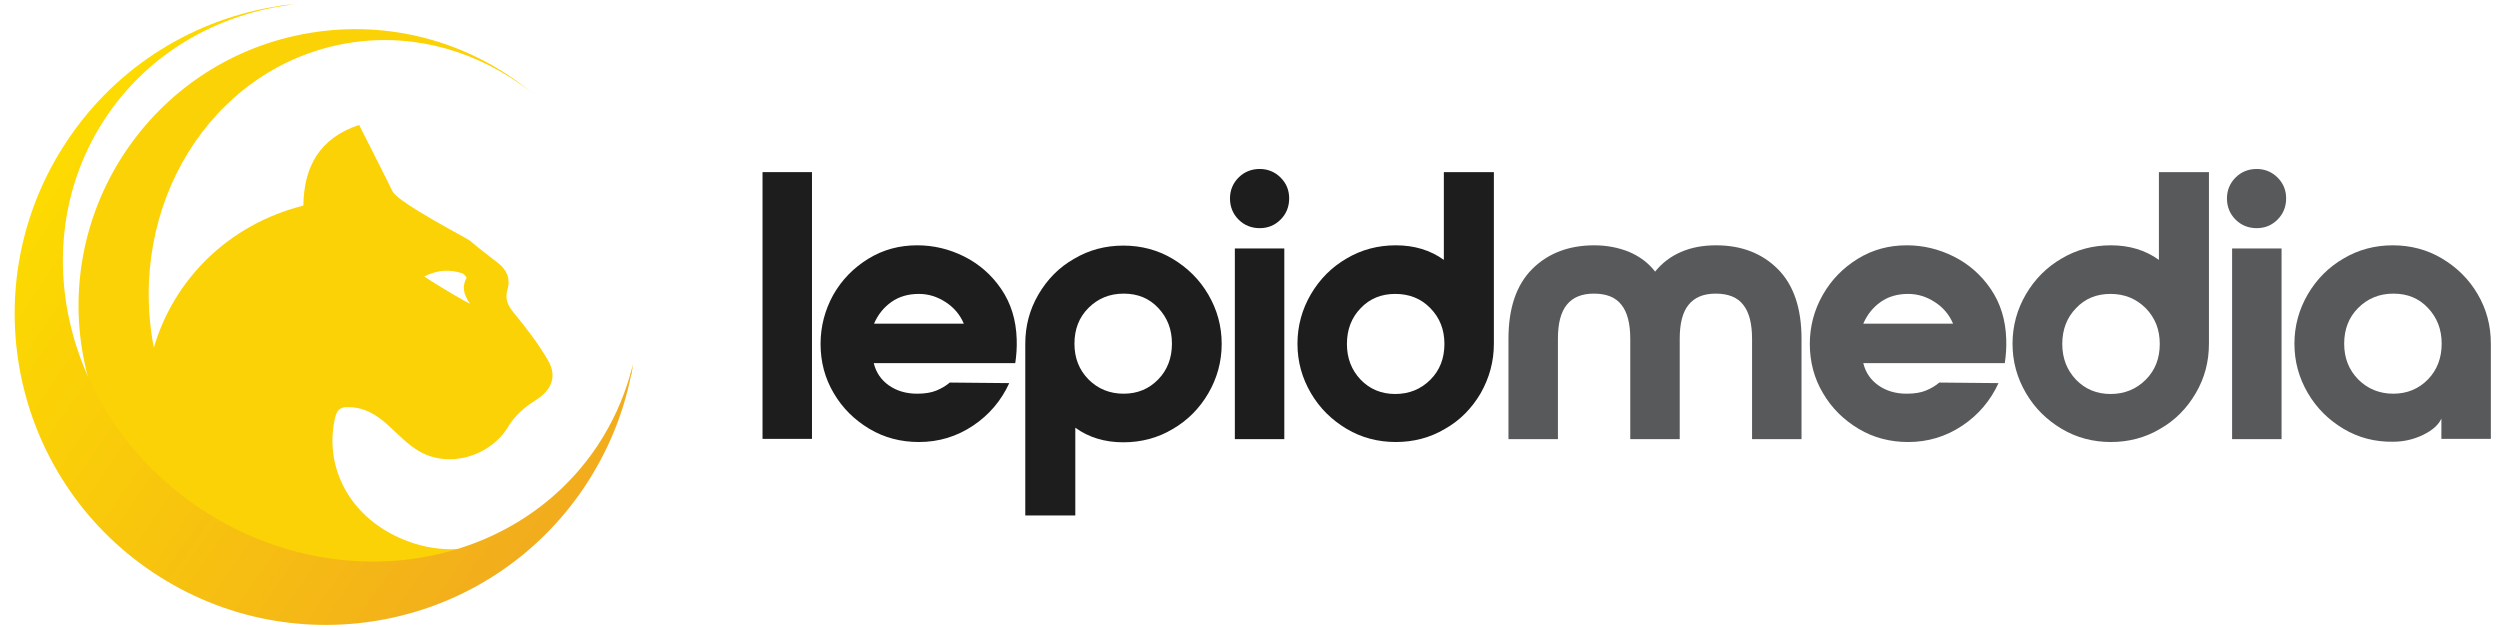
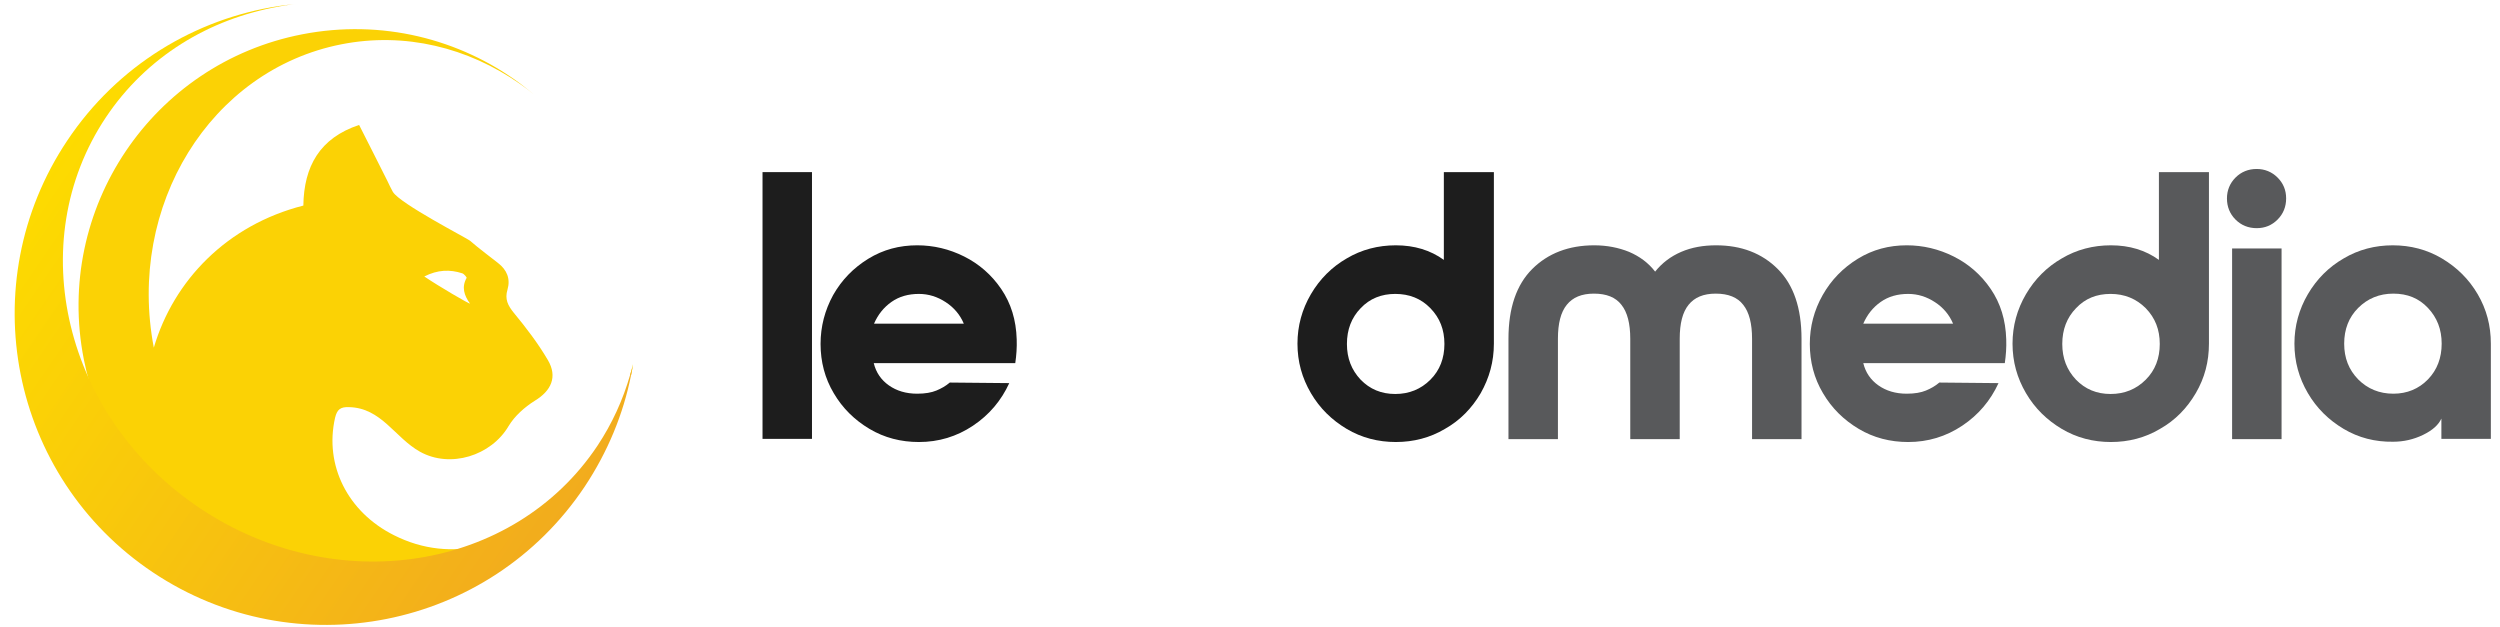
<svg xmlns="http://www.w3.org/2000/svg" version="1.1" id="Layer_1" x="0px" y="0px" viewBox="0 0 874.4 219.4" style="enable-background:new 0 0 874.4 219.4;" xml:space="preserve">
  <style type="text/css">
	.st0{fill:none;}
	.st1{fill:url(#SVGID_1_);}
	.st2{fill:url(#SVGID_2_);}
	.st3{fill:url(#SVGID_3_);}
	.st4{fill:url(#SVGID_4_);}
	.st5{fill:url(#SVGID_5_);}
	.st6{fill:url(#SVGID_6_);}
	.st7{fill:#1D1D1D;}
	.st8{fill:#58595B;}
</style>
  <g>
    <g>
      <g>
        <g>
          <path class="st0" d="M163.3,97.2c0.1-0.2-0.9-1.3-1.5-1.6c-4.3-1.5-8.6-1.3-13.3,1.1c5,3.4,15.7,9.7,16.1,9.5      C162.4,103.3,161.6,100.3,163.3,97.2z" />
          <linearGradient id="SVGID_1_" gradientUnits="userSpaceOnUse" x1="-11656.699" y1="-22676.273" x2="50851.773" y2="98251.406">
            <stop offset="0" style="stop-color:#FDDB00" />
            <stop offset="1" style="stop-color:#F2AC1D" />
          </linearGradient>
          <path class="st1" d="M191.6,125.9c-3.4-5.8-7.6-11.3-11.9-16.5c-2.1-2.6-3.2-4.8-2.2-8.1c1.1-3.8-0.2-6.9-3.3-9.3      c-3.3-2.6-6.7-5.1-9.8-7.8c-0.9-0.8-24.6-13-27-17.1c-0.7-1.2-1.3-2.6-1.9-3.8c-3.3-6.5-6.5-13-9.9-19.6      c-13.8,4.6-19.3,14.5-19.5,28.2c-26.7,6.8-45.4,26.2-52.3,49.7c-9.5-49.7,19.8-97.1,65.6-106.1c22.3-4.4,44.4,1.2,62.4,13.8      c1.7,1.2,3.3,2.4,4.9,3.7c-1.6-1.3-3.1-2.5-4.8-3.8c-21.1-15.6-48.4-22.6-76.2-17.2C53.2,22.2,19,73.1,29.3,125.6      c4.6,23.5,17.4,43.3,34.8,57.1c8.4,11.7,20.4,21.1,34.6,26.1c28,9.9,58.3,0.9,75.9-19.2c0,0-0.1,0-0.1,0c1-0.6,2.1-1.3,3.1-1.9      c1-0.7,2-1.3,2.9-2c-1,0.6-2,1.2-3,1.7c-1.8,1-3.7,1.9-5.6,2.8c-0.9,0.2-1.7,0.4-2.5,0.6c-11,2.5-21.5,1.5-31.6-3.6      c-16.2-8.1-24.4-24.5-20.6-41.1c0.7-2.9,1.9-3.8,4.8-3.7c11.4,0.2,16.1,10.7,24.9,15.6c10.6,5.9,24.9,1.4,31-9      c2.1-3.5,5.6-6.6,9.1-8.8C192.8,136.7,195.1,131.8,191.6,125.9z M148.4,96.7c4.7-2.4,9-2.5,13.3-1.1c0.6,0.2,1.6,1.4,1.5,1.6      c-1.8,3.2-0.9,6.1,1.2,9C164.2,106.4,153.4,100.1,148.4,96.7z" />
        </g>
        <g>
          <linearGradient id="SVGID_2_" gradientUnits="userSpaceOnUse" x1="-282.832" y1="113.575" x2="-277.701" y2="113.575" gradientTransform="matrix(0.826 0.564 -0.564 0.826 396.433 65.879)">
            <stop offset="0" style="stop-color:#FDDB00" />
            <stop offset="1" style="stop-color:#F2AC1D" />
          </linearGradient>
-           <path class="st2" d="M104.3,1.3c-2.3,0.2-4.5,0.5-6.8,0.8l-0.1,0.2C99.7,1.9,102,1.5,104.3,1.3z" />
          <linearGradient id="SVGID_3_" gradientUnits="userSpaceOnUse" x1="-282.832" y1="113.575" x2="-277.701" y2="113.575" gradientTransform="matrix(0.826 0.564 -0.564 0.826 396.433 65.879)">
            <stop offset="0" style="stop-color:#FDDB00" />
            <stop offset="1" style="stop-color:#F2AC1D" />
          </linearGradient>
          <path class="st3" d="M104.3,1.3c-2.3,0.2-4.5,0.5-6.8,0.8l-0.1,0.2C99.7,1.9,102,1.5,104.3,1.3z" />
          <linearGradient id="SVGID_4_" gradientUnits="userSpaceOnUse" x1="-109.965" y1="151.255" x2="-108.343" y2="151.255" gradientTransform="matrix(0.826 0.564 -0.564 0.826 396.433 65.879)">
            <stop offset="0" style="stop-color:#FDDB00" />
            <stop offset="1" style="stop-color:#F2AC1D" />
          </linearGradient>
          <path class="st4" d="M220.4,131.1l0.3,0.2c0.3-1.3,0.5-2.6,0.7-3.9C221.1,128.6,220.8,129.9,220.4,131.1z" />
          <linearGradient id="SVGID_5_" gradientUnits="userSpaceOnUse" x1="-109.965" y1="151.255" x2="-108.343" y2="151.255" gradientTransform="matrix(0.826 0.564 -0.564 0.826 396.433 65.879)">
            <stop offset="0" style="stop-color:#FDDB00" />
            <stop offset="1" style="stop-color:#F2AC1D" />
          </linearGradient>
          <path class="st5" d="M220.4,131.1l0.3,0.2c0.3-1.3,0.5-2.6,0.7-3.9C221.1,128.6,220.8,129.9,220.4,131.1z" />
          <linearGradient id="SVGID_6_" gradientUnits="userSpaceOnUse" x1="-317.514" y1="209.986" x2="-99.816" y2="209.986" gradientTransform="matrix(0.826 0.564 -0.564 0.826 396.433 65.879)">
            <stop offset="0" style="stop-color:#FDDB00" />
            <stop offset="1" style="stop-color:#F2AC1D" />
          </linearGradient>
          <path class="st6" d="M208.9,156c-29.2,43.7-91.4,53.5-138.9,21.8C22.5,146.1,7.8,84.9,37,41.1C51.2,19.8,73.2,6.6,97.5,2.3      l0.1-0.2C68.4,6.5,41.1,22.8,23.5,49.2c-33.4,50-20,117.6,30,151c50,33.4,117.6,20,151-30c8.1-12.2,13.5-25.4,16.2-38.9      l-0.3-0.2C217.9,139.8,214.1,148.2,208.9,156z" />
        </g>
      </g>
    </g>
    <g>
      <path class="st7" d="M266.7,153.6V60.2H284v93.3H266.7z" />
      <path class="st7" d="M291.4,103.2c3-5.3,7.1-9.5,12.3-12.7c5.2-3.2,10.9-4.7,17.1-4.7c5.7,0,11.2,1.3,16.4,3.9    c5.2,2.6,9.6,6.4,13,11.4c3.4,5,5.2,10.8,5.4,17.6c0.1,2.8-0.1,5.6-0.5,8.3h-49.5c0.8,3.3,2.6,5.9,5.3,7.8c2.7,1.9,6,2.9,9.9,2.9    c2.8,0,5-0.4,6.7-1.1c1.7-0.7,3.3-1.6,4.7-2.8L353,134c-2.8,6.1-7,11.1-12.7,14.9c-5.7,3.8-12,5.7-18.9,5.7    c-6.3,0-12.1-1.5-17.3-4.6c-5.2-3.1-9.4-7.2-12.5-12.5c-3.1-5.2-4.6-11-4.6-17.2C287,114.2,288.5,108.5,291.4,103.2z M337.1,113.2    c-1.3-3.1-3.4-5.6-6.3-7.5c-2.9-1.9-6-2.9-9.4-2.9c-3.7,0-6.9,0.9-9.6,2.8c-2.7,1.9-4.7,4.4-6.1,7.6H337.1z" />
-       <path class="st7" d="M363.2,103c3.1-5.3,7.2-9.5,12.5-12.5c5.2-3.1,11-4.6,17.2-4.6c6.2,0,12,1.5,17.2,4.6    c5.2,3.1,9.4,7.2,12.5,12.5c3.1,5.3,4.7,11,4.7,17.3c0,6.2-1.6,12-4.7,17.3c-3.1,5.3-7.3,9.5-12.5,12.5c-5.2,3.1-11,4.6-17.2,4.6    c-6.5,0-12.1-1.7-16.8-5.1v30.7h-17.5v-60C358.6,114,360.1,108.3,363.2,103z M405.1,132.7c3.2-3.3,4.8-7.5,4.8-12.5    c0-5-1.6-9.1-4.8-12.5s-7.2-5-12.1-5c-4.9,0-9,1.7-12.3,5c-3.3,3.3-4.9,7.5-4.9,12.5c0,5,1.6,9.1,4.9,12.5c3.3,3.3,7.4,5,12.3,5    C397.9,137.7,401.9,136,405.1,132.7z" />
-       <path class="st7" d="M433.2,76.8c-2-2-3-4.5-3-7.4c0-2.8,1-5.3,3-7.3c2-2,4.5-3,7.4-3c2.8,0,5.3,1,7.3,3c2,2,3,4.4,3,7.3    c0,2.9-1,5.4-3,7.4c-2,2-4.4,3-7.3,3C437.7,79.8,435.2,78.8,433.2,76.8z M431.9,86.9h17.3v66.7h-17.3V86.9z" />
      <path class="st7" d="M517.9,137.5c-3.1,5.3-7.2,9.5-12.5,12.5c-5.2,3.1-11,4.6-17.2,4.6c-6.2,0-12-1.5-17.2-4.6    c-5.2-3.1-9.4-7.2-12.5-12.5c-3.1-5.3-4.7-11-4.7-17.3c0-6.2,1.6-12,4.7-17.3c3.1-5.3,7.3-9.5,12.5-12.5c5.2-3.1,11-4.6,17.2-4.6    c6.5,0,12.1,1.7,16.8,5.1V60.2h17.5v60C522.5,126.5,520.9,132.2,517.9,137.5z M475.9,107.8c-3.2,3.3-4.8,7.5-4.8,12.5    c0,5,1.6,9.1,4.8,12.5c3.2,3.3,7.2,5,12.1,5c4.9,0,9-1.7,12.3-5c3.3-3.3,4.9-7.5,4.9-12.5c0-5-1.6-9.1-4.9-12.5s-7.4-5-12.3-5    C483.2,102.8,479.1,104.4,475.9,107.8z" />
      <path class="st8" d="M621.8,94.1c5.5,5.5,8.3,13.6,8.3,24.4v35.1h-17.3v-35.1c0-5.3-1-9.3-3.1-11.9c-2-2.6-5.2-3.9-9.6-3.9    c-4.3,0-7.4,1.3-9.5,3.9c-2.1,2.6-3.1,6.5-3.1,11.9v35.1h-17.3v-35.1c0-5.3-1-9.3-3.1-11.9c-2-2.6-5.2-3.9-9.6-3.9    c-4.3,0-7.4,1.3-9.5,3.9c-2.1,2.6-3.1,6.5-3.1,11.9v35.1h-17.3v-35.1c0-10.8,2.8-18.9,8.3-24.4c5.5-5.5,12.8-8.3,21.7-8.3    c4.4,0,8.5,0.8,12.2,2.3c3.7,1.6,6.7,3.8,9.1,6.9c2.4-3,5.4-5.3,9.1-6.9c3.7-1.6,7.8-2.3,12.2-2.3    C609.1,85.8,616.3,88.6,621.8,94.1z" />
      <path class="st8" d="M637.5,103.2c3-5.3,7.1-9.5,12.3-12.7c5.2-3.2,10.9-4.7,17.1-4.7c5.7,0,11.2,1.3,16.4,3.9    c5.2,2.6,9.6,6.4,13,11.4c3.4,5,5.2,10.8,5.4,17.6c0.1,2.8-0.1,5.6-0.5,8.3h-49.5c0.8,3.3,2.6,5.9,5.3,7.8c2.7,1.9,6,2.9,9.9,2.9    c2.8,0,5-0.4,6.7-1.1c1.7-0.7,3.3-1.6,4.7-2.8L699,134c-2.8,6.1-7,11.1-12.7,14.9c-5.7,3.8-12,5.7-18.9,5.7    c-6.3,0-12.1-1.5-17.3-4.6c-5.2-3.1-9.4-7.2-12.5-12.5c-3.1-5.2-4.6-11-4.6-17.2C633,114.2,634.5,108.5,637.5,103.2z M683.1,113.2    c-1.3-3.1-3.4-5.6-6.3-7.5c-2.9-1.9-6-2.9-9.4-2.9c-3.7,0-6.9,0.9-9.6,2.8c-2.7,1.9-4.7,4.4-6.1,7.6H683.1z" />
      <path class="st8" d="M768,137.5c-3.1,5.3-7.2,9.5-12.5,12.5c-5.2,3.1-11,4.6-17.2,4.6c-6.2,0-12-1.5-17.2-4.6    c-5.2-3.1-9.4-7.2-12.5-12.5c-3.1-5.3-4.7-11-4.7-17.3c0-6.2,1.6-12,4.7-17.3c3.1-5.3,7.3-9.5,12.5-12.5c5.2-3.1,11-4.6,17.2-4.6    c6.5,0,12.1,1.7,16.8,5.1V60.2h17.5v60C772.6,126.5,771.1,132.2,768,137.5z M726.1,107.8c-3.2,3.3-4.8,7.5-4.8,12.5    c0,5,1.6,9.1,4.8,12.5c3.2,3.3,7.2,5,12.1,5c4.9,0,9-1.7,12.3-5c3.3-3.3,4.9-7.5,4.9-12.5c0-5-1.6-9.1-4.9-12.5    c-3.3-3.3-7.4-5-12.3-5C733.3,102.8,729.3,104.4,726.1,107.8z" />
      <path class="st8" d="M781.9,76.8c-2-2-3-4.5-3-7.4c0-2.8,1-5.3,3-7.3c2-2,4.5-3,7.4-3c2.8,0,5.3,1,7.3,3c2,2,3,4.4,3,7.3    c0,2.9-1,5.4-3,7.4c-2,2-4.4,3-7.3,3C786.4,79.8,783.9,78.8,781.9,76.8z M780.6,86.9H798v66.7h-17.3V86.9z" />
      <path class="st8" d="M819.7,150c-5.2-3.1-9.4-7.2-12.5-12.5c-3.1-5.3-4.7-11-4.7-17.3c0-6.2,1.6-12,4.7-17.3    c3.1-5.3,7.3-9.5,12.5-12.5c5.2-3.1,11-4.6,17.2-4.6s12,1.5,17.2,4.6c5.2,3.1,9.4,7.2,12.5,12.5c3.1,5.3,4.6,11,4.6,17.3v33.3    h-17.3v-7.1c-1,2.2-3.1,4.1-6.4,5.7c-3.3,1.6-6.8,2.4-10.5,2.4C830.7,154.6,824.9,153.1,819.7,150z M849.2,132.7    c3.2-3.3,4.8-7.5,4.8-12.5c0-5-1.6-9.1-4.8-12.5s-7.2-5-12.1-5c-4.9,0-9,1.7-12.3,5c-3.3,3.3-4.9,7.5-4.9,12.5    c0,5,1.6,9.1,4.9,12.5c3.3,3.3,7.4,5,12.3,5C841.9,137.7,846,136,849.2,132.7z" />
    </g>
  </g>
</svg>